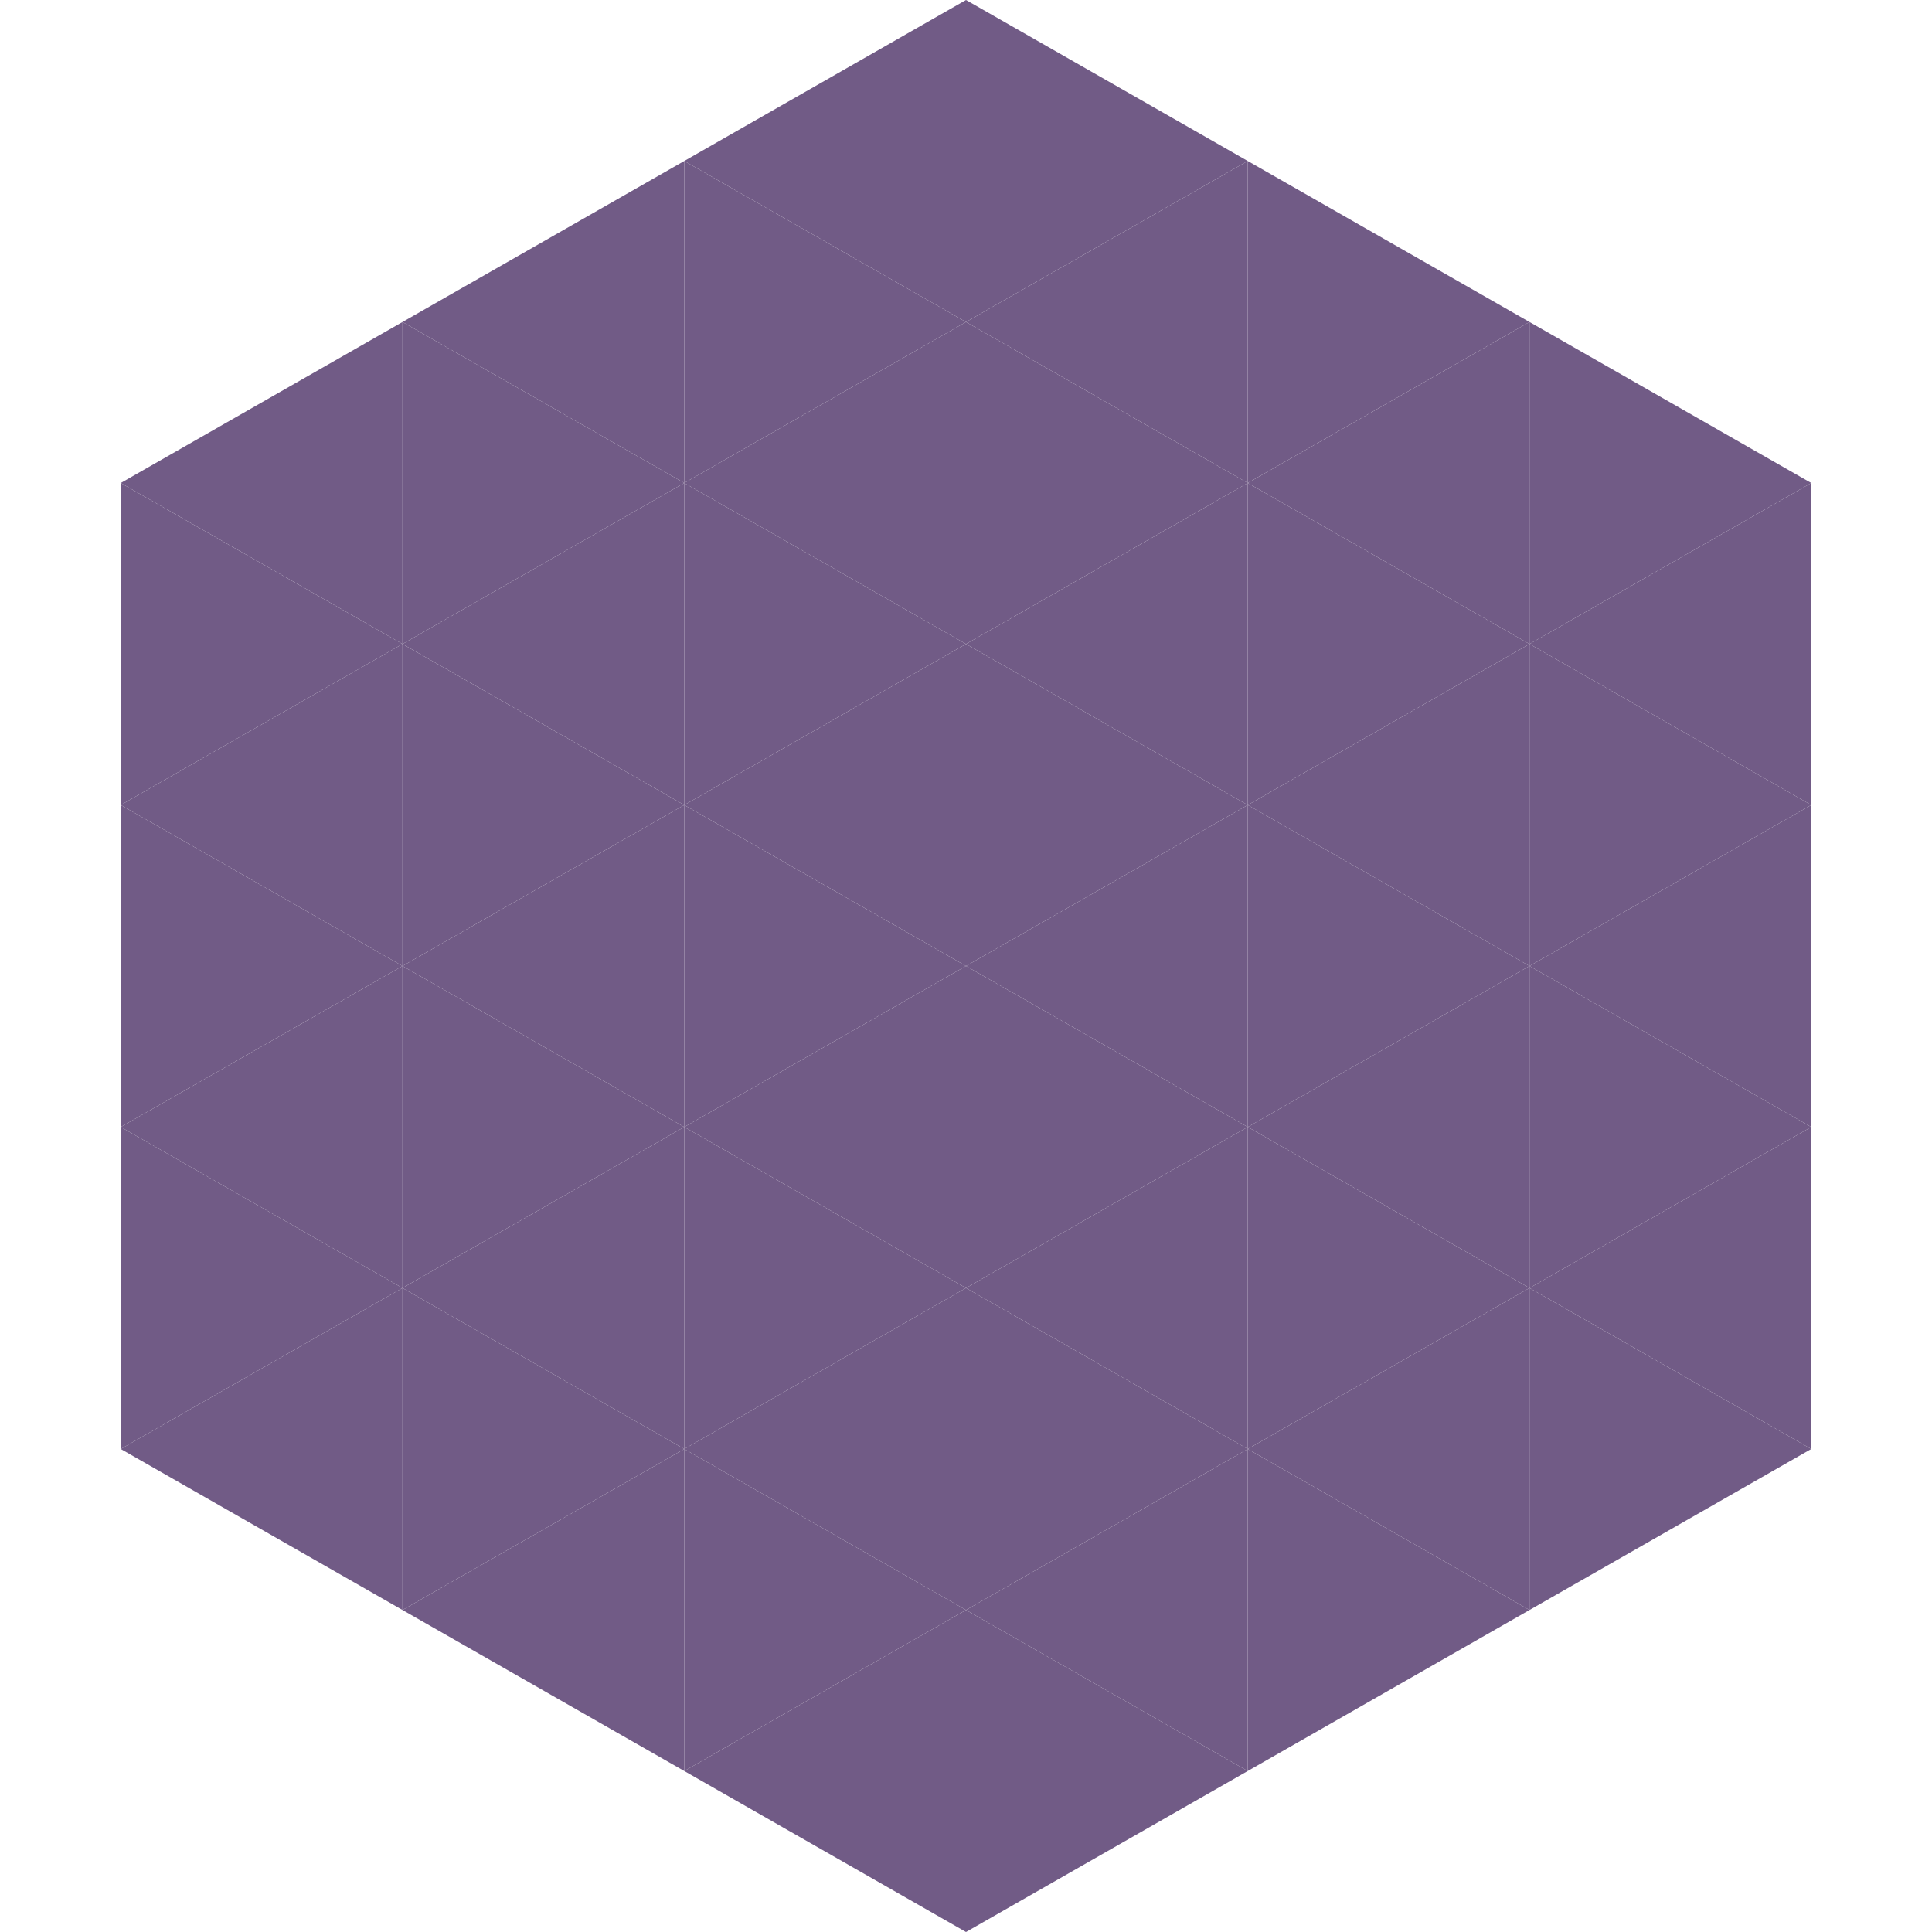
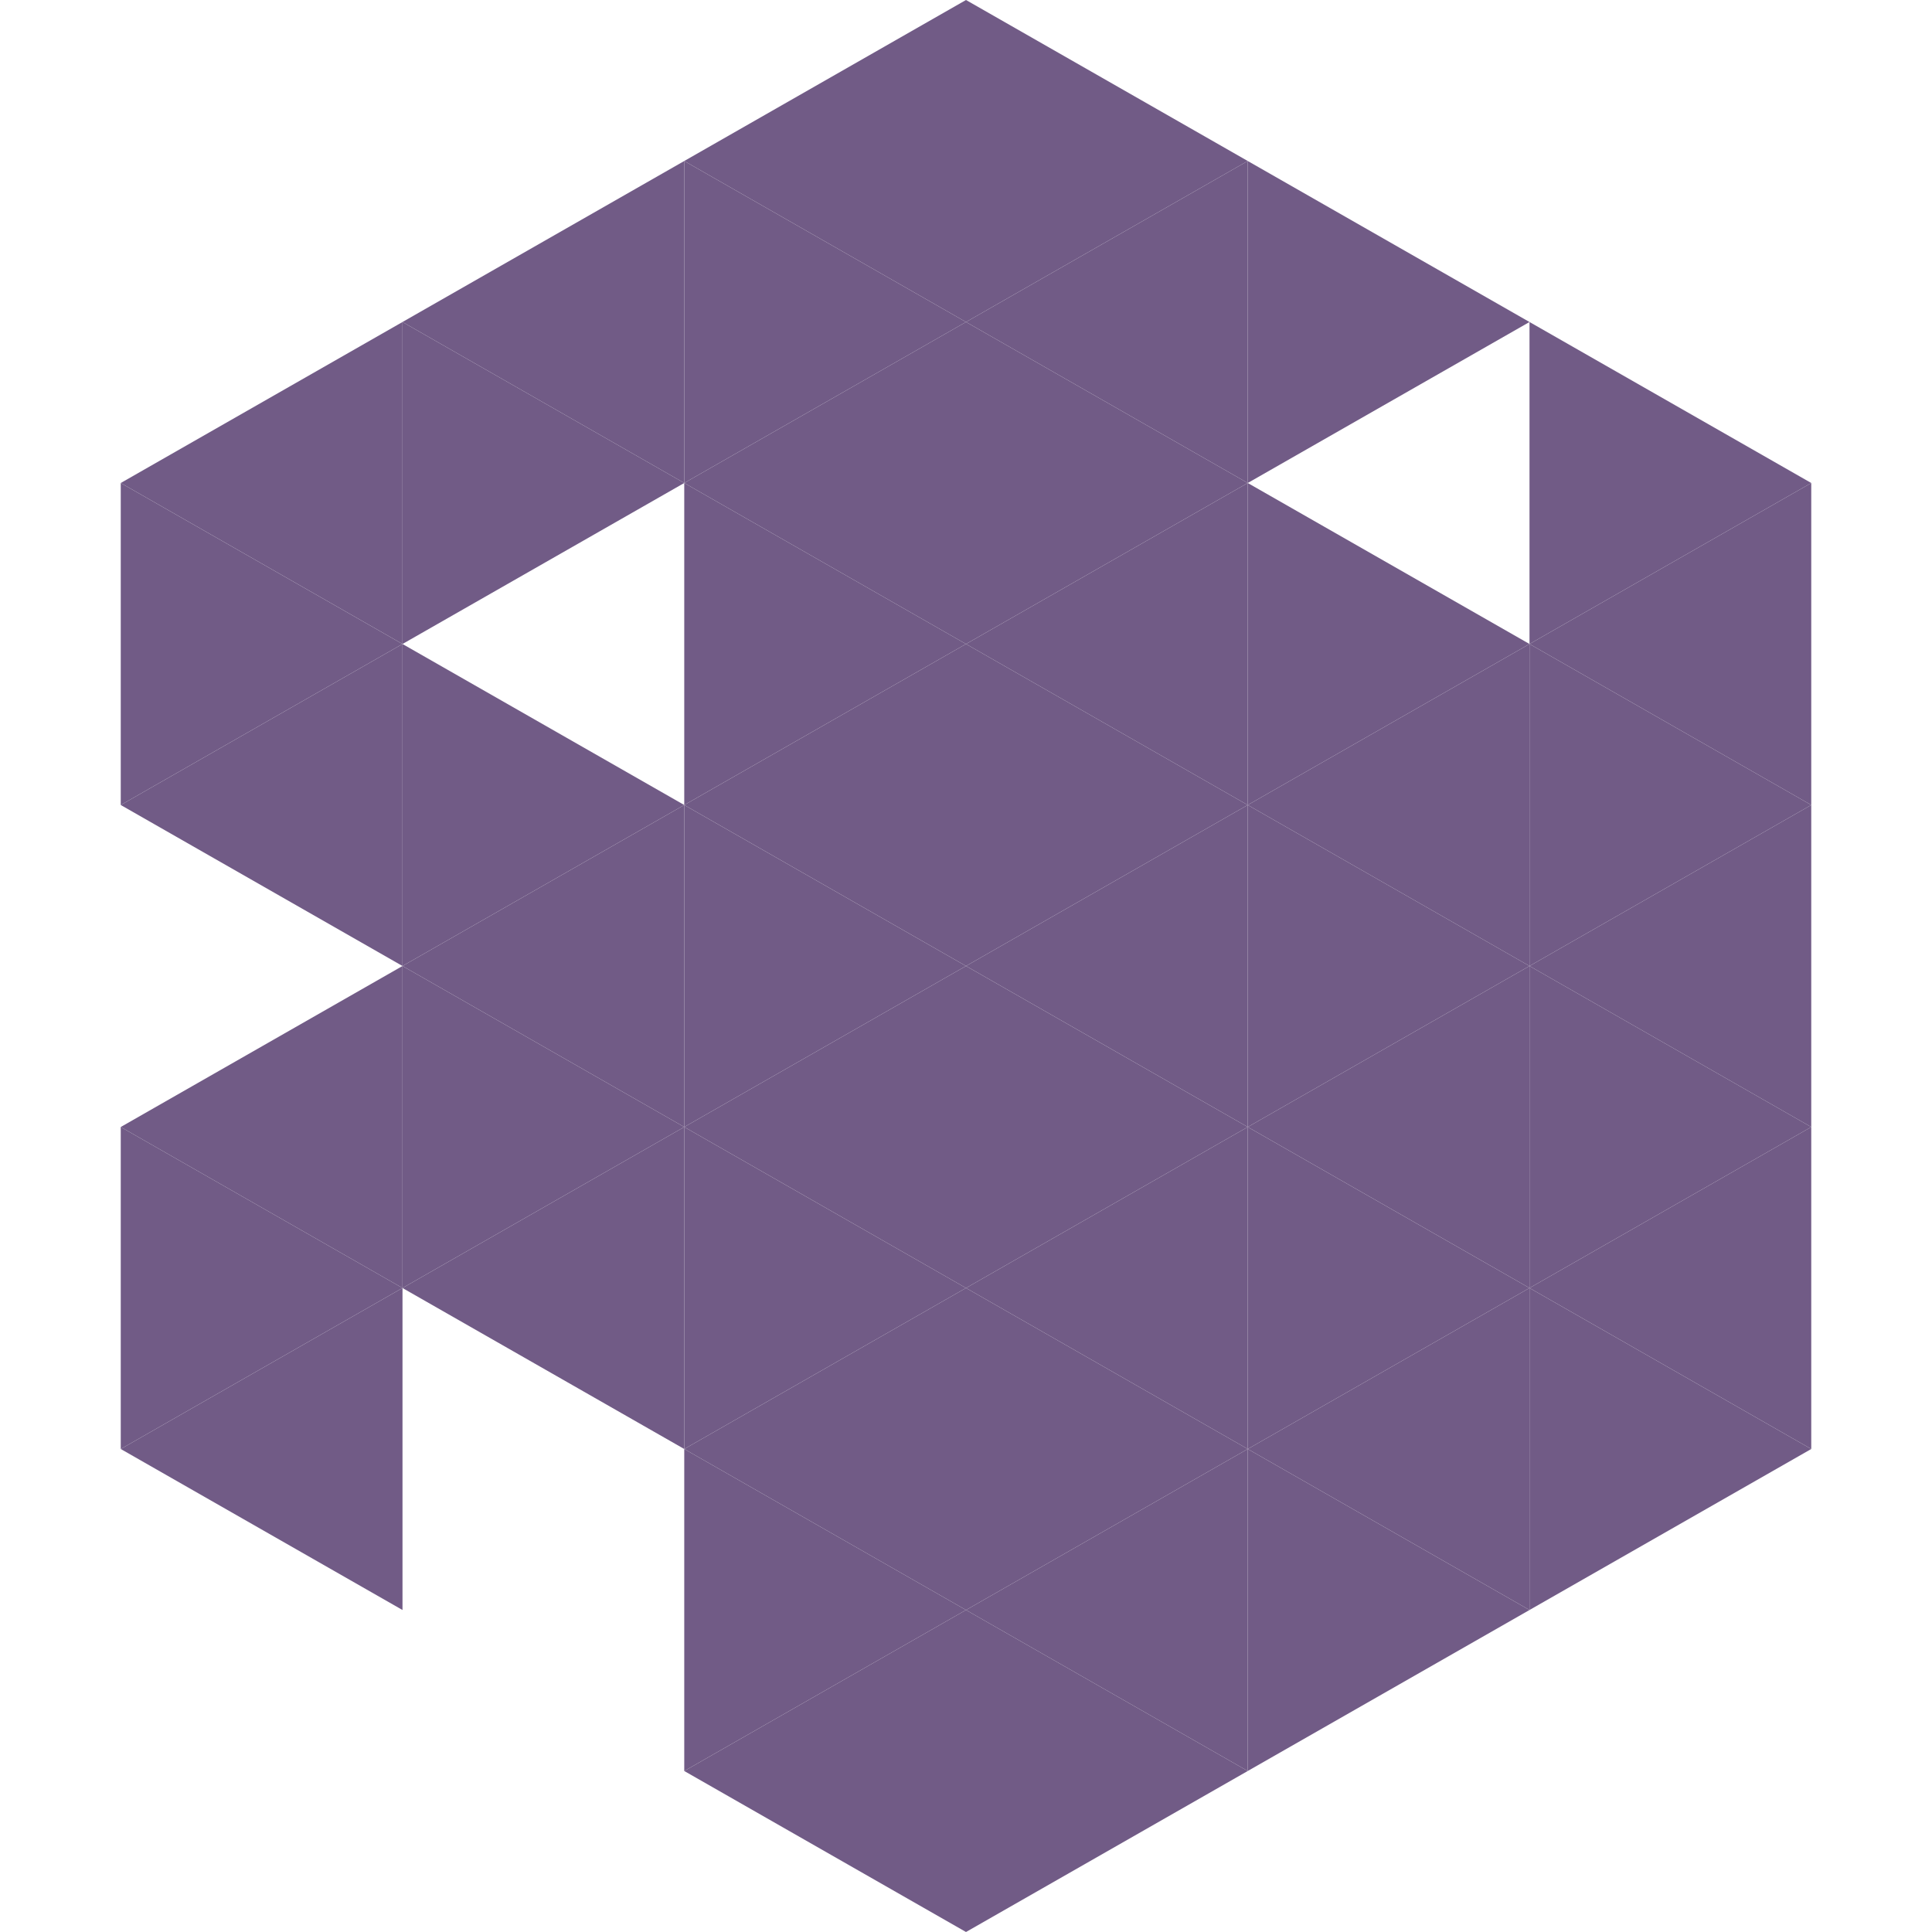
<svg xmlns="http://www.w3.org/2000/svg" width="240" height="240">
  <polygon points="50,40 15,60 50,80" style="fill:rgb(113,91,134)" />
  <polygon points="190,40 225,60 190,80" style="fill:rgb(113,91,134)" />
  <polygon points="15,60 50,80 15,100" style="fill:rgb(113,91,134)" />
  <polygon points="225,60 190,80 225,100" style="fill:rgb(113,91,134)" />
  <polygon points="50,80 15,100 50,120" style="fill:rgb(113,91,134)" />
  <polygon points="190,80 225,100 190,120" style="fill:rgb(113,91,134)" />
-   <polygon points="15,100 50,120 15,140" style="fill:rgb(113,91,134)" />
  <polygon points="225,100 190,120 225,140" style="fill:rgb(113,91,134)" />
  <polygon points="50,120 15,140 50,160" style="fill:rgb(113,91,134)" />
  <polygon points="190,120 225,140 190,160" style="fill:rgb(113,91,134)" />
  <polygon points="15,140 50,160 15,180" style="fill:rgb(113,91,134)" />
  <polygon points="225,140 190,160 225,180" style="fill:rgb(113,91,134)" />
  <polygon points="50,160 15,180 50,200" style="fill:rgb(113,91,134)" />
  <polygon points="190,160 225,180 190,200" style="fill:rgb(113,91,134)" />
  <polygon points="15,180 50,200 15,220" style="fill:rgb(255,255,255); fill-opacity:0" />
  <polygon points="225,180 190,200 225,220" style="fill:rgb(255,255,255); fill-opacity:0" />
  <polygon points="50,0 85,20 50,40" style="fill:rgb(255,255,255); fill-opacity:0" />
  <polygon points="190,0 155,20 190,40" style="fill:rgb(255,255,255); fill-opacity:0" />
  <polygon points="85,20 50,40 85,60" style="fill:rgb(113,91,134)" />
  <polygon points="155,20 190,40 155,60" style="fill:rgb(113,91,134)" />
  <polygon points="50,40 85,60 50,80" style="fill:rgb(113,91,134)" />
-   <polygon points="190,40 155,60 190,80" style="fill:rgb(113,91,134)" />
-   <polygon points="85,60 50,80 85,100" style="fill:rgb(113,91,134)" />
  <polygon points="155,60 190,80 155,100" style="fill:rgb(113,91,134)" />
  <polygon points="50,80 85,100 50,120" style="fill:rgb(113,91,134)" />
  <polygon points="190,80 155,100 190,120" style="fill:rgb(113,91,134)" />
  <polygon points="85,100 50,120 85,140" style="fill:rgb(113,91,134)" />
  <polygon points="155,100 190,120 155,140" style="fill:rgb(113,91,134)" />
  <polygon points="50,120 85,140 50,160" style="fill:rgb(113,91,134)" />
  <polygon points="190,120 155,140 190,160" style="fill:rgb(113,91,134)" />
  <polygon points="85,140 50,160 85,180" style="fill:rgb(113,91,134)" />
  <polygon points="155,140 190,160 155,180" style="fill:rgb(113,91,134)" />
-   <polygon points="50,160 85,180 50,200" style="fill:rgb(113,91,134)" />
  <polygon points="190,160 155,180 190,200" style="fill:rgb(113,91,134)" />
-   <polygon points="85,180 50,200 85,220" style="fill:rgb(113,91,134)" />
  <polygon points="155,180 190,200 155,220" style="fill:rgb(113,91,134)" />
  <polygon points="120,0 85,20 120,40" style="fill:rgb(113,91,134)" />
  <polygon points="120,0 155,20 120,40" style="fill:rgb(113,91,134)" />
  <polygon points="85,20 120,40 85,60" style="fill:rgb(113,91,134)" />
  <polygon points="155,20 120,40 155,60" style="fill:rgb(113,91,134)" />
  <polygon points="120,40 85,60 120,80" style="fill:rgb(113,91,134)" />
  <polygon points="120,40 155,60 120,80" style="fill:rgb(113,91,134)" />
  <polygon points="85,60 120,80 85,100" style="fill:rgb(113,91,134)" />
  <polygon points="155,60 120,80 155,100" style="fill:rgb(113,91,134)" />
  <polygon points="120,80 85,100 120,120" style="fill:rgb(113,91,134)" />
  <polygon points="120,80 155,100 120,120" style="fill:rgb(113,91,134)" />
  <polygon points="85,100 120,120 85,140" style="fill:rgb(113,91,134)" />
  <polygon points="155,100 120,120 155,140" style="fill:rgb(113,91,134)" />
  <polygon points="120,120 85,140 120,160" style="fill:rgb(113,91,134)" />
  <polygon points="120,120 155,140 120,160" style="fill:rgb(113,91,134)" />
  <polygon points="85,140 120,160 85,180" style="fill:rgb(113,91,134)" />
  <polygon points="155,140 120,160 155,180" style="fill:rgb(113,91,134)" />
  <polygon points="120,160 85,180 120,200" style="fill:rgb(113,91,134)" />
  <polygon points="120,160 155,180 120,200" style="fill:rgb(113,91,134)" />
  <polygon points="85,180 120,200 85,220" style="fill:rgb(113,91,134)" />
  <polygon points="155,180 120,200 155,220" style="fill:rgb(113,91,134)" />
  <polygon points="120,200 85,220 120,240" style="fill:rgb(113,91,134)" />
  <polygon points="120,200 155,220 120,240" style="fill:rgb(113,91,134)" />
  <polygon points="85,220 120,240 85,260" style="fill:rgb(255,255,255); fill-opacity:0" />
  <polygon points="155,220 120,240 155,260" style="fill:rgb(255,255,255); fill-opacity:0" />
</svg>